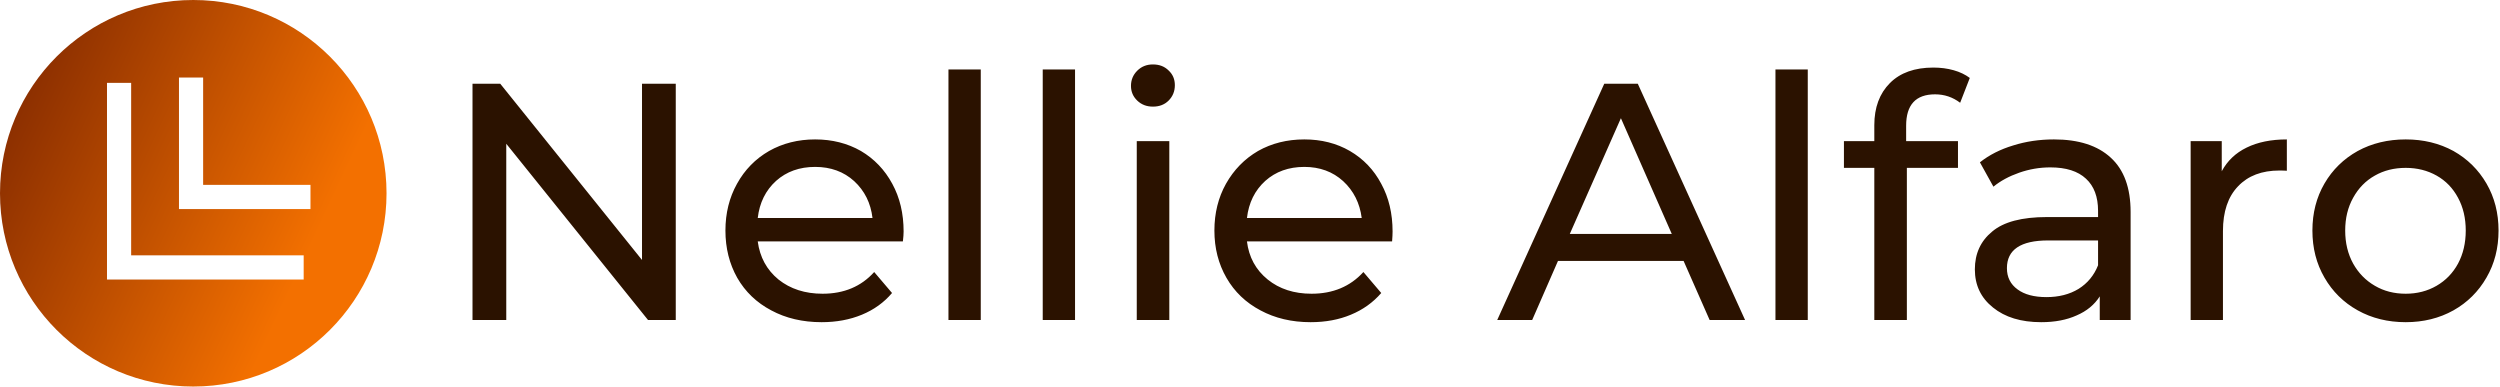
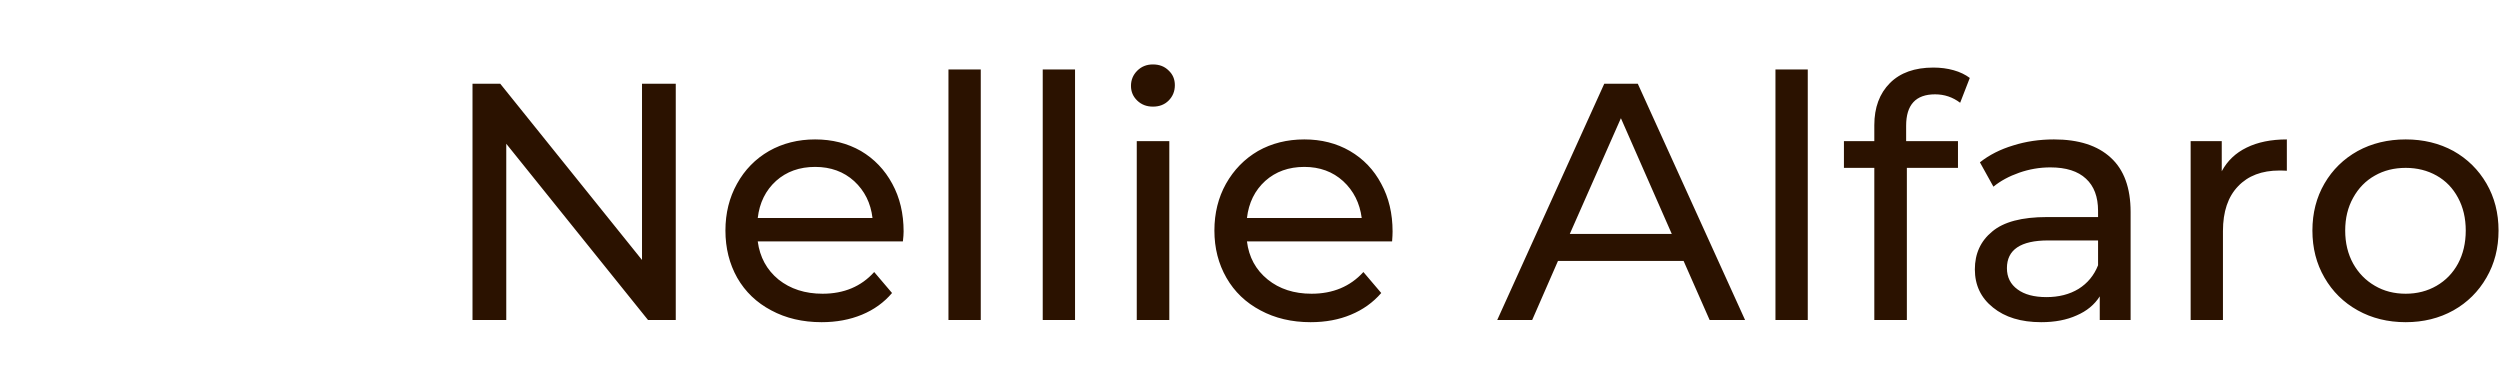
<svg xmlns="http://www.w3.org/2000/svg" data-v-423bf9ae="" viewBox="0 0 582 90" class="iconLeft">
  <g data-v-423bf9ae="" id="41d8ef1b-11a9-4c8f-9aea-f28a97622954" fill="#2B1200" transform="matrix(5.613,0,0,5.613,101.749,-1.558)">
    <path d="M8.50 3.75L9.90 3.75L9.90 13.55L8.75 13.55L2.87 6.24L2.87 13.55L1.47 13.55L1.47 3.75L2.62 3.75L8.50 11.06L8.50 3.75ZM19.35 9.88L19.35 9.88Q19.35 10.04 19.32 10.29L19.32 10.29L13.30 10.29L13.30 10.29Q13.43 11.27 14.16 11.87L14.16 11.87L14.16 11.87Q14.90 12.46 15.99 12.46L15.99 12.46L15.99 12.46Q17.32 12.46 18.13 11.56L18.13 11.56L18.87 12.43L18.87 12.43Q18.37 13.02 17.62 13.33L17.62 13.33L17.62 13.33Q16.87 13.64 15.95 13.64L15.95 13.64L15.95 13.64Q14.77 13.64 13.86 13.15L13.86 13.15L13.86 13.15Q12.95 12.67 12.45 11.80L12.45 11.80L12.45 11.80Q11.96 10.93 11.96 9.84L11.96 9.84L11.96 9.84Q11.96 8.76 12.44 7.90L12.44 7.90L12.44 7.90Q12.92 7.03 13.77 6.54L13.77 6.54L13.77 6.54Q14.62 6.06 15.68 6.06L15.68 6.06L15.68 6.06Q16.74 6.06 17.58 6.54L17.58 6.54L17.58 6.54Q18.41 7.03 18.88 7.90L18.88 7.90L18.88 7.90Q19.35 8.76 19.35 9.88L19.35 9.88ZM15.68 7.20L15.68 7.20Q14.71 7.20 14.06 7.78L14.06 7.78L14.06 7.78Q13.41 8.37 13.30 9.32L13.30 9.32L18.06 9.32L18.06 9.32Q17.95 8.39 17.30 7.79L17.30 7.79L17.30 7.79Q16.65 7.20 15.68 7.20L15.68 7.20ZM21.21 13.55L21.21 3.16L22.55 3.16L22.55 13.55L21.21 13.55ZM25.12 13.55L25.12 3.16L26.46 3.16L26.46 13.55L25.12 13.55ZM29.02 13.55L29.02 6.13L30.37 6.13L30.37 13.55L29.02 13.55ZM29.69 4.70L29.69 4.70Q29.30 4.70 29.04 4.45L29.04 4.45L29.04 4.45Q28.78 4.20 28.78 3.84L28.78 3.84L28.78 3.84Q28.78 3.47 29.04 3.21L29.04 3.21L29.04 3.21Q29.30 2.95 29.69 2.95L29.69 2.95L29.69 2.95Q30.09 2.95 30.34 3.20L30.34 3.20L30.34 3.20Q30.60 3.44 30.60 3.81L30.60 3.81L30.60 3.81Q30.60 4.19 30.34 4.45L30.34 4.45L30.34 4.45Q30.09 4.70 29.69 4.70L29.69 4.70ZM39.63 9.88L39.63 9.88Q39.63 10.04 39.61 10.29L39.61 10.29L33.59 10.29L33.59 10.29Q33.71 11.27 34.45 11.87L34.45 11.87L34.45 11.87Q35.18 12.46 36.27 12.46L36.27 12.46L36.27 12.46Q37.60 12.46 38.42 11.56L38.42 11.56L39.16 12.43L39.16 12.43Q38.65 13.02 37.90 13.33L37.90 13.33L37.90 13.33Q37.16 13.64 36.23 13.64L36.23 13.64L36.23 13.64Q35.06 13.64 34.15 13.15L34.15 13.15L34.15 13.15Q33.24 12.67 32.74 11.80L32.74 11.80L32.74 11.80Q32.24 10.93 32.24 9.84L32.24 9.84L32.24 9.84Q32.24 8.76 32.72 7.90L32.72 7.90L32.72 7.90Q33.21 7.03 34.05 6.54L34.05 6.54L34.05 6.54Q34.90 6.06 35.97 6.06L35.97 6.06L35.97 6.06Q37.03 6.06 37.86 6.54L37.86 6.54L37.86 6.54Q38.70 7.03 39.16 7.90L39.16 7.90L39.16 7.90Q39.63 8.76 39.63 9.88L39.63 9.88ZM35.97 7.20L35.97 7.20Q35 7.20 34.35 7.78L34.35 7.78L34.35 7.78Q33.70 8.37 33.59 9.32L33.59 9.32L38.35 9.32L38.35 9.32Q38.23 8.39 37.58 7.79L37.58 7.79L37.58 7.79Q36.93 7.20 35.97 7.20L35.97 7.20ZM52.78 13.55L51.70 11.10L46.49 11.10L45.42 13.55L43.97 13.55L48.41 3.75L49.80 3.75L54.25 13.55L52.78 13.55ZM46.98 9.98L51.21 9.98L49.10 5.18L46.98 9.98ZM55.51 13.55L55.51 3.16L56.85 3.16L56.85 13.55L55.51 13.55ZM62.13 4.19L62.13 4.19Q60.93 4.19 60.93 5.49L60.93 5.49L60.93 6.13L63.08 6.13L63.08 7.24L60.96 7.24L60.96 13.55L59.61 13.55L59.61 7.24L58.35 7.24L58.35 6.13L59.61 6.13L59.61 5.47L59.61 5.47Q59.61 4.37 60.26 3.72L60.26 3.72L60.26 3.72Q60.90 3.08 62.06 3.08L62.06 3.08L62.06 3.08Q62.51 3.08 62.90 3.19L62.90 3.19L62.90 3.19Q63.29 3.30 63.57 3.51L63.57 3.51L63.17 4.54L63.17 4.54Q62.71 4.19 62.13 4.19L62.13 4.19ZM67.06 6.06L67.06 6.06Q68.60 6.06 69.42 6.82L69.42 6.82L69.42 6.82Q70.24 7.57 70.24 9.07L70.24 9.07L70.24 13.55L68.96 13.55L68.96 12.57L68.96 12.57Q68.63 13.09 68.00 13.36L68.00 13.36L68.00 13.36Q67.38 13.64 66.53 13.64L66.53 13.64L66.53 13.64Q65.28 13.64 64.53 13.03L64.53 13.03L64.53 13.03Q63.78 12.43 63.78 11.45L63.78 11.45L63.78 11.45Q63.78 10.47 64.50 9.88L64.50 9.88L64.50 9.88Q65.21 9.28 66.77 9.28L66.77 9.28L68.89 9.28L68.89 9.02L68.89 9.02Q68.89 8.15 68.39 7.69L68.39 7.69L68.39 7.69Q67.89 7.22 66.91 7.22L66.91 7.22L66.91 7.22Q66.25 7.22 65.62 7.44L65.62 7.44L65.62 7.44Q64.99 7.66 64.55 8.02L64.55 8.02L63.99 7.01L63.99 7.01Q64.57 6.55 65.37 6.31L65.37 6.31L65.37 6.31Q66.16 6.06 67.06 6.06L67.06 6.06ZM66.75 12.60L66.75 12.60Q67.52 12.60 68.08 12.26L68.08 12.26L68.08 12.26Q68.64 11.91 68.89 11.28L68.89 11.28L68.89 10.25L66.82 10.25L66.82 10.25Q65.11 10.25 65.11 11.40L65.11 11.40L65.11 11.40Q65.11 11.96 65.55 12.28L65.55 12.28L65.55 12.28Q65.98 12.60 66.75 12.60L66.75 12.60ZM74.02 7.38L74.02 7.38Q74.37 6.73 75.05 6.40L75.05 6.40L75.05 6.40Q75.74 6.06 76.72 6.06L76.72 6.06L76.72 7.36L76.72 7.36Q76.61 7.35 76.41 7.35L76.41 7.35L76.41 7.35Q75.32 7.35 74.70 8.00L74.70 8.00L74.70 8.00Q74.07 8.65 74.07 9.86L74.07 9.86L74.07 13.55L72.73 13.55L72.73 6.13L74.02 6.13L74.02 7.38ZM81.65 13.64L81.65 13.64Q80.54 13.64 79.66 13.15L79.66 13.15L79.66 13.15Q78.78 12.66 78.28 11.79L78.28 11.79L78.28 11.79Q77.78 10.93 77.78 9.84L77.78 9.84L77.78 9.84Q77.78 8.75 78.28 7.89L78.28 7.89L78.28 7.89Q78.78 7.03 79.66 6.54L79.66 6.54L79.66 6.54Q80.54 6.06 81.65 6.06L81.65 6.06L81.65 6.06Q82.75 6.06 83.63 6.54L83.63 6.54L83.63 6.54Q84.50 7.03 85.00 7.89L85.00 7.89L85.00 7.89Q85.50 8.75 85.50 9.84L85.50 9.84L85.50 9.84Q85.50 10.93 85.00 11.79L85.00 11.79L85.00 11.79Q84.50 12.66 83.63 13.15L83.63 13.15L83.63 13.15Q82.75 13.64 81.65 13.64L81.65 13.64ZM81.65 12.46L81.65 12.46Q82.36 12.46 82.93 12.13L82.93 12.13L82.93 12.13Q83.50 11.80 83.82 11.21L83.82 11.21L83.82 11.21Q84.14 10.61 84.14 9.84L84.14 9.84L84.14 9.84Q84.14 9.07 83.82 8.48L83.82 8.48L83.82 8.48Q83.50 7.88 82.93 7.56L82.93 7.56L82.93 7.56Q82.36 7.24 81.65 7.24L81.65 7.24L81.65 7.24Q80.93 7.24 80.37 7.56L80.37 7.56L80.37 7.56Q79.80 7.88 79.47 8.48L79.47 8.48L79.47 8.48Q79.14 9.07 79.14 9.84L79.14 9.84L79.14 9.84Q79.14 10.61 79.47 11.21L79.47 11.21L79.47 11.21Q79.80 11.80 80.37 12.13L80.37 12.13L80.37 12.13Q80.93 12.46 81.65 12.46L81.65 12.46Z" />
  </g>
  <defs data-v-423bf9ae="">
    <linearGradient data-v-423bf9ae="" gradientTransform="rotate(25)" id="cd30408c-6e50-453b-8144-7512e6aeee3f" x1="0%" y1="0%" x2="100%" y2="0%">
      <stop data-v-423bf9ae="" offset="0%" style="stop-color: rgb(121, 35, 0); stop-opacity: 1;" />
      <stop data-v-423bf9ae="" offset="100%" style="stop-color: rgb(243, 112, 0); stop-opacity: 1;" />
    </linearGradient>
  </defs>
  <g data-v-423bf9ae="" id="9c6ff379-9762-49bb-a0db-2202d9023f0c" transform="matrix(2.812,0,0,2.812,0,0)" stroke="none" fill="url(#cd30408c-6e50-453b-8144-7512e6aeee3f)">
-     <path d="M16 32c8.837 0 16-7.163 16-16S24.837 0 16 0 0 7.163 0 16s7.163 16 16 16zM14.817 6.421h2v8.886h8.887v2H14.817V6.421zm-5.959.437h2v14.283h14.283v2H8.858V6.858z" />
-   </g>
+     </g>
</svg>